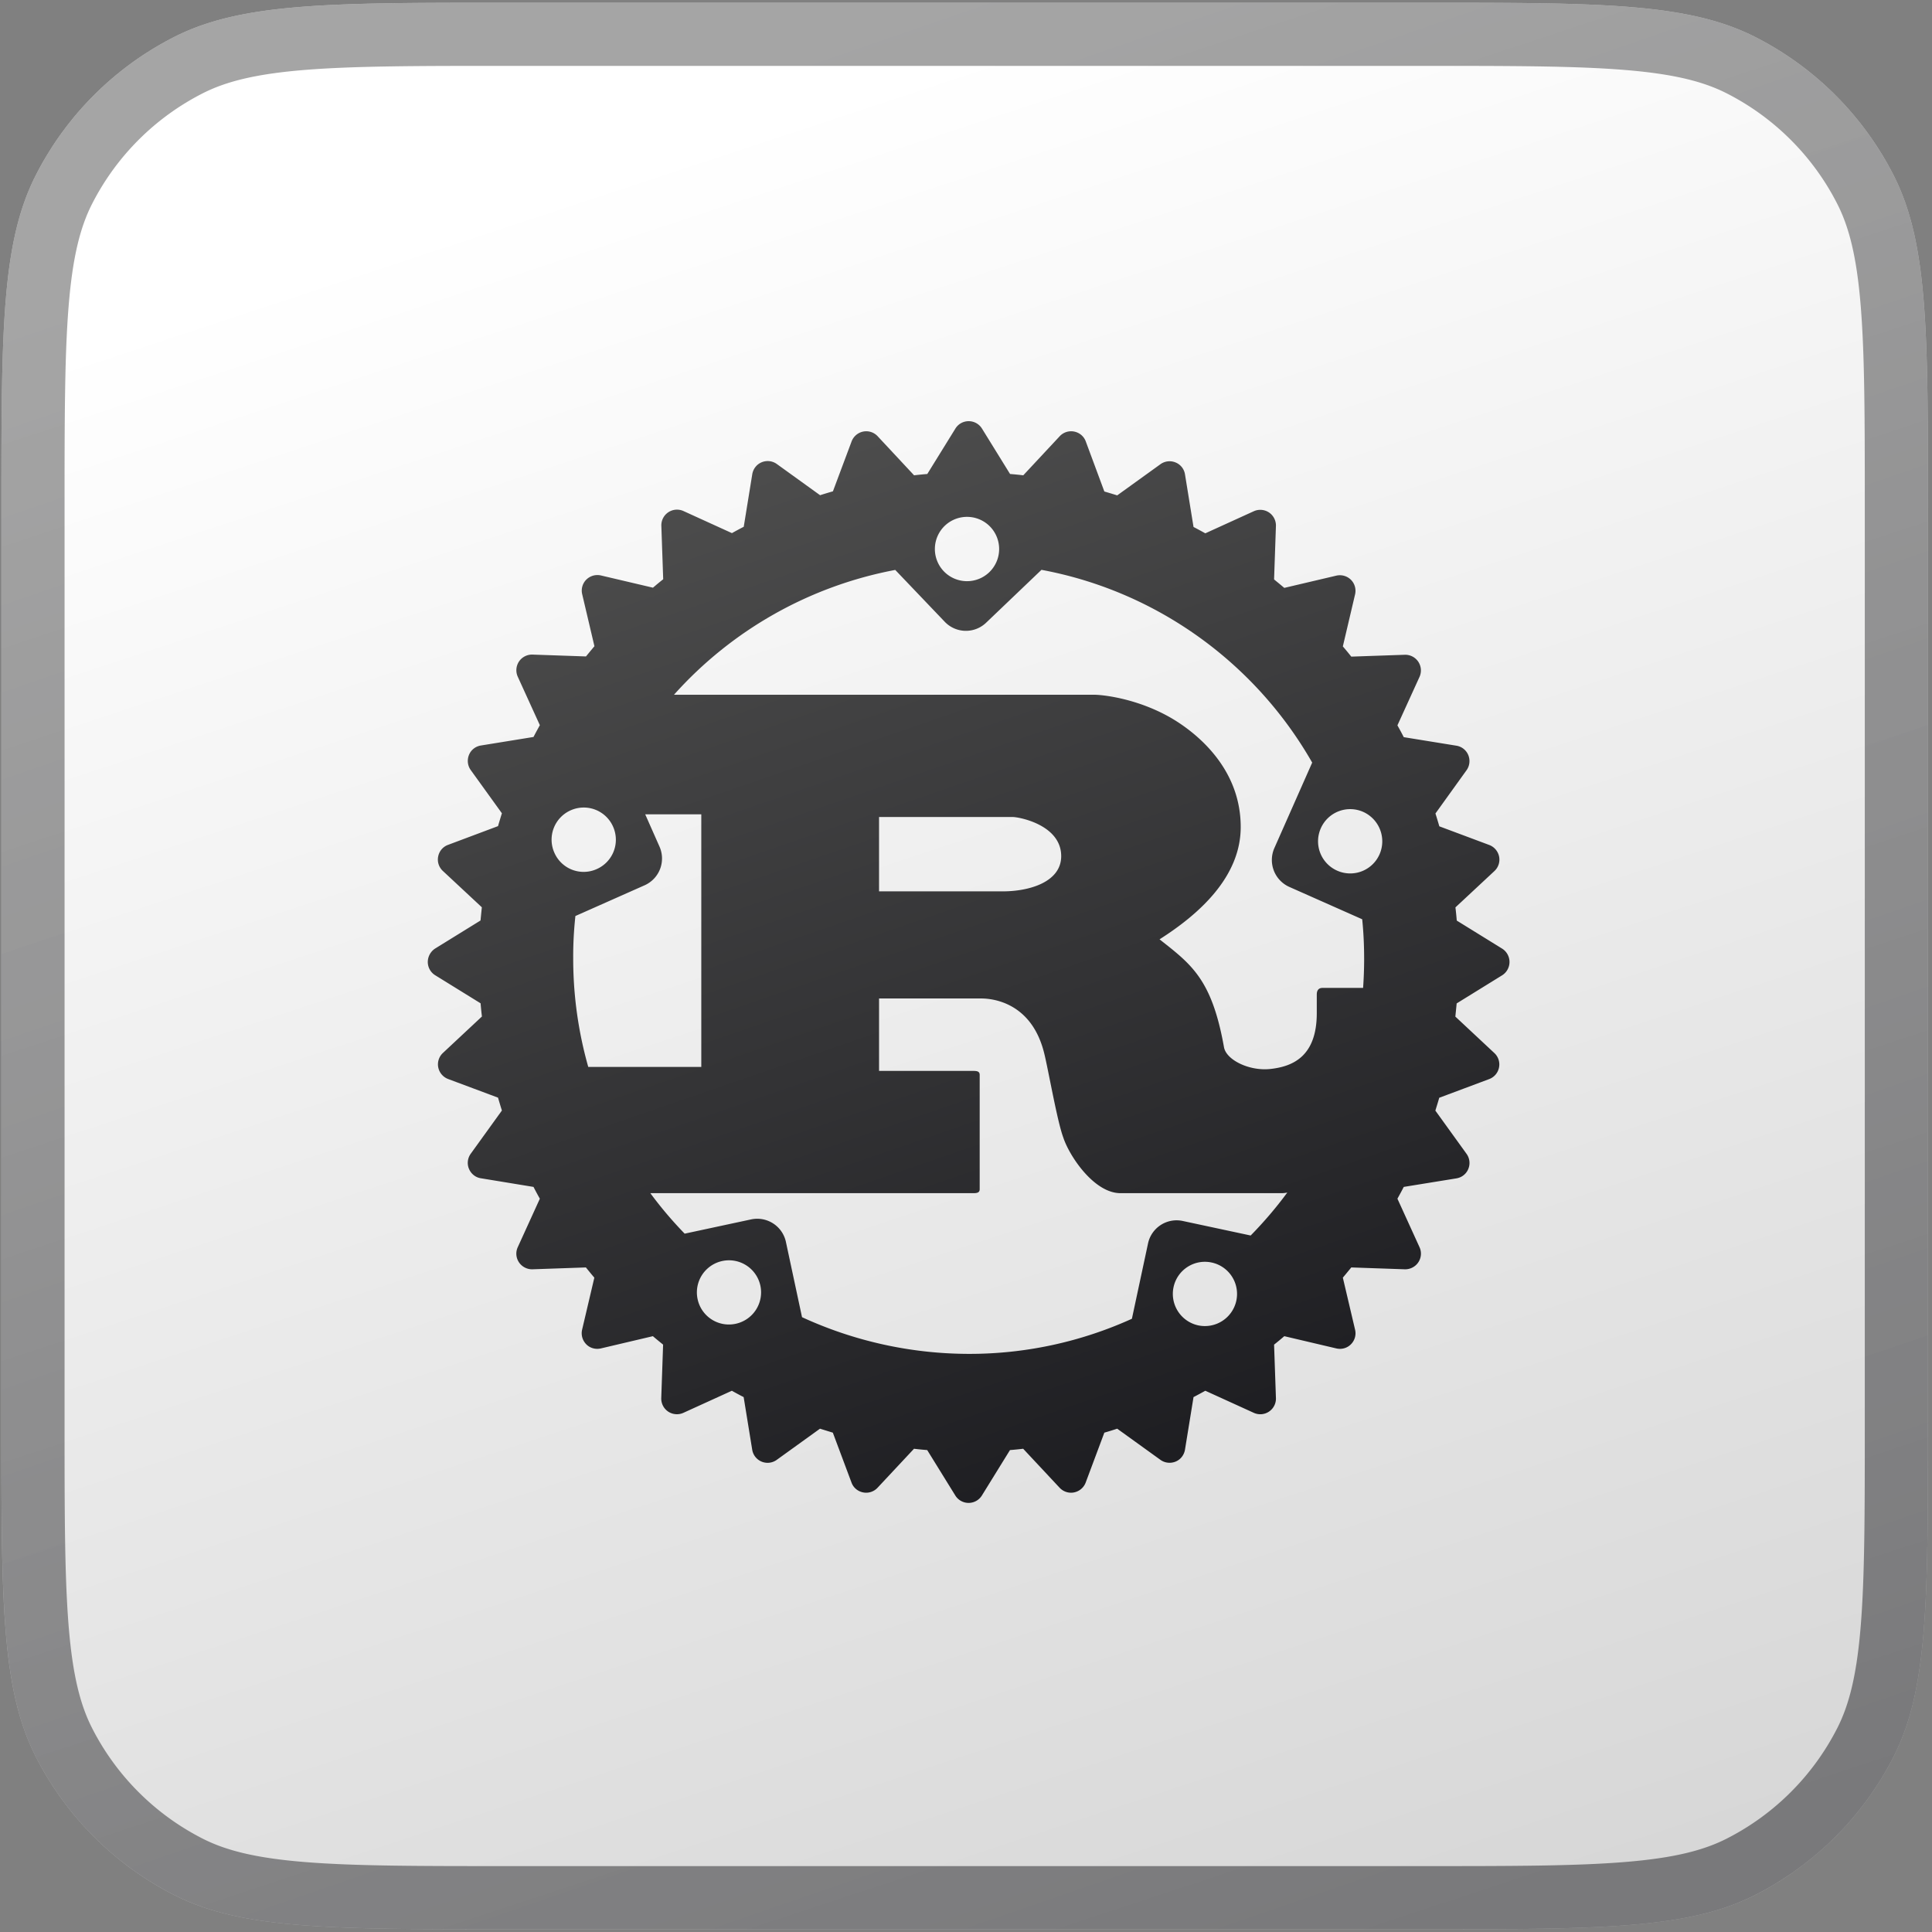
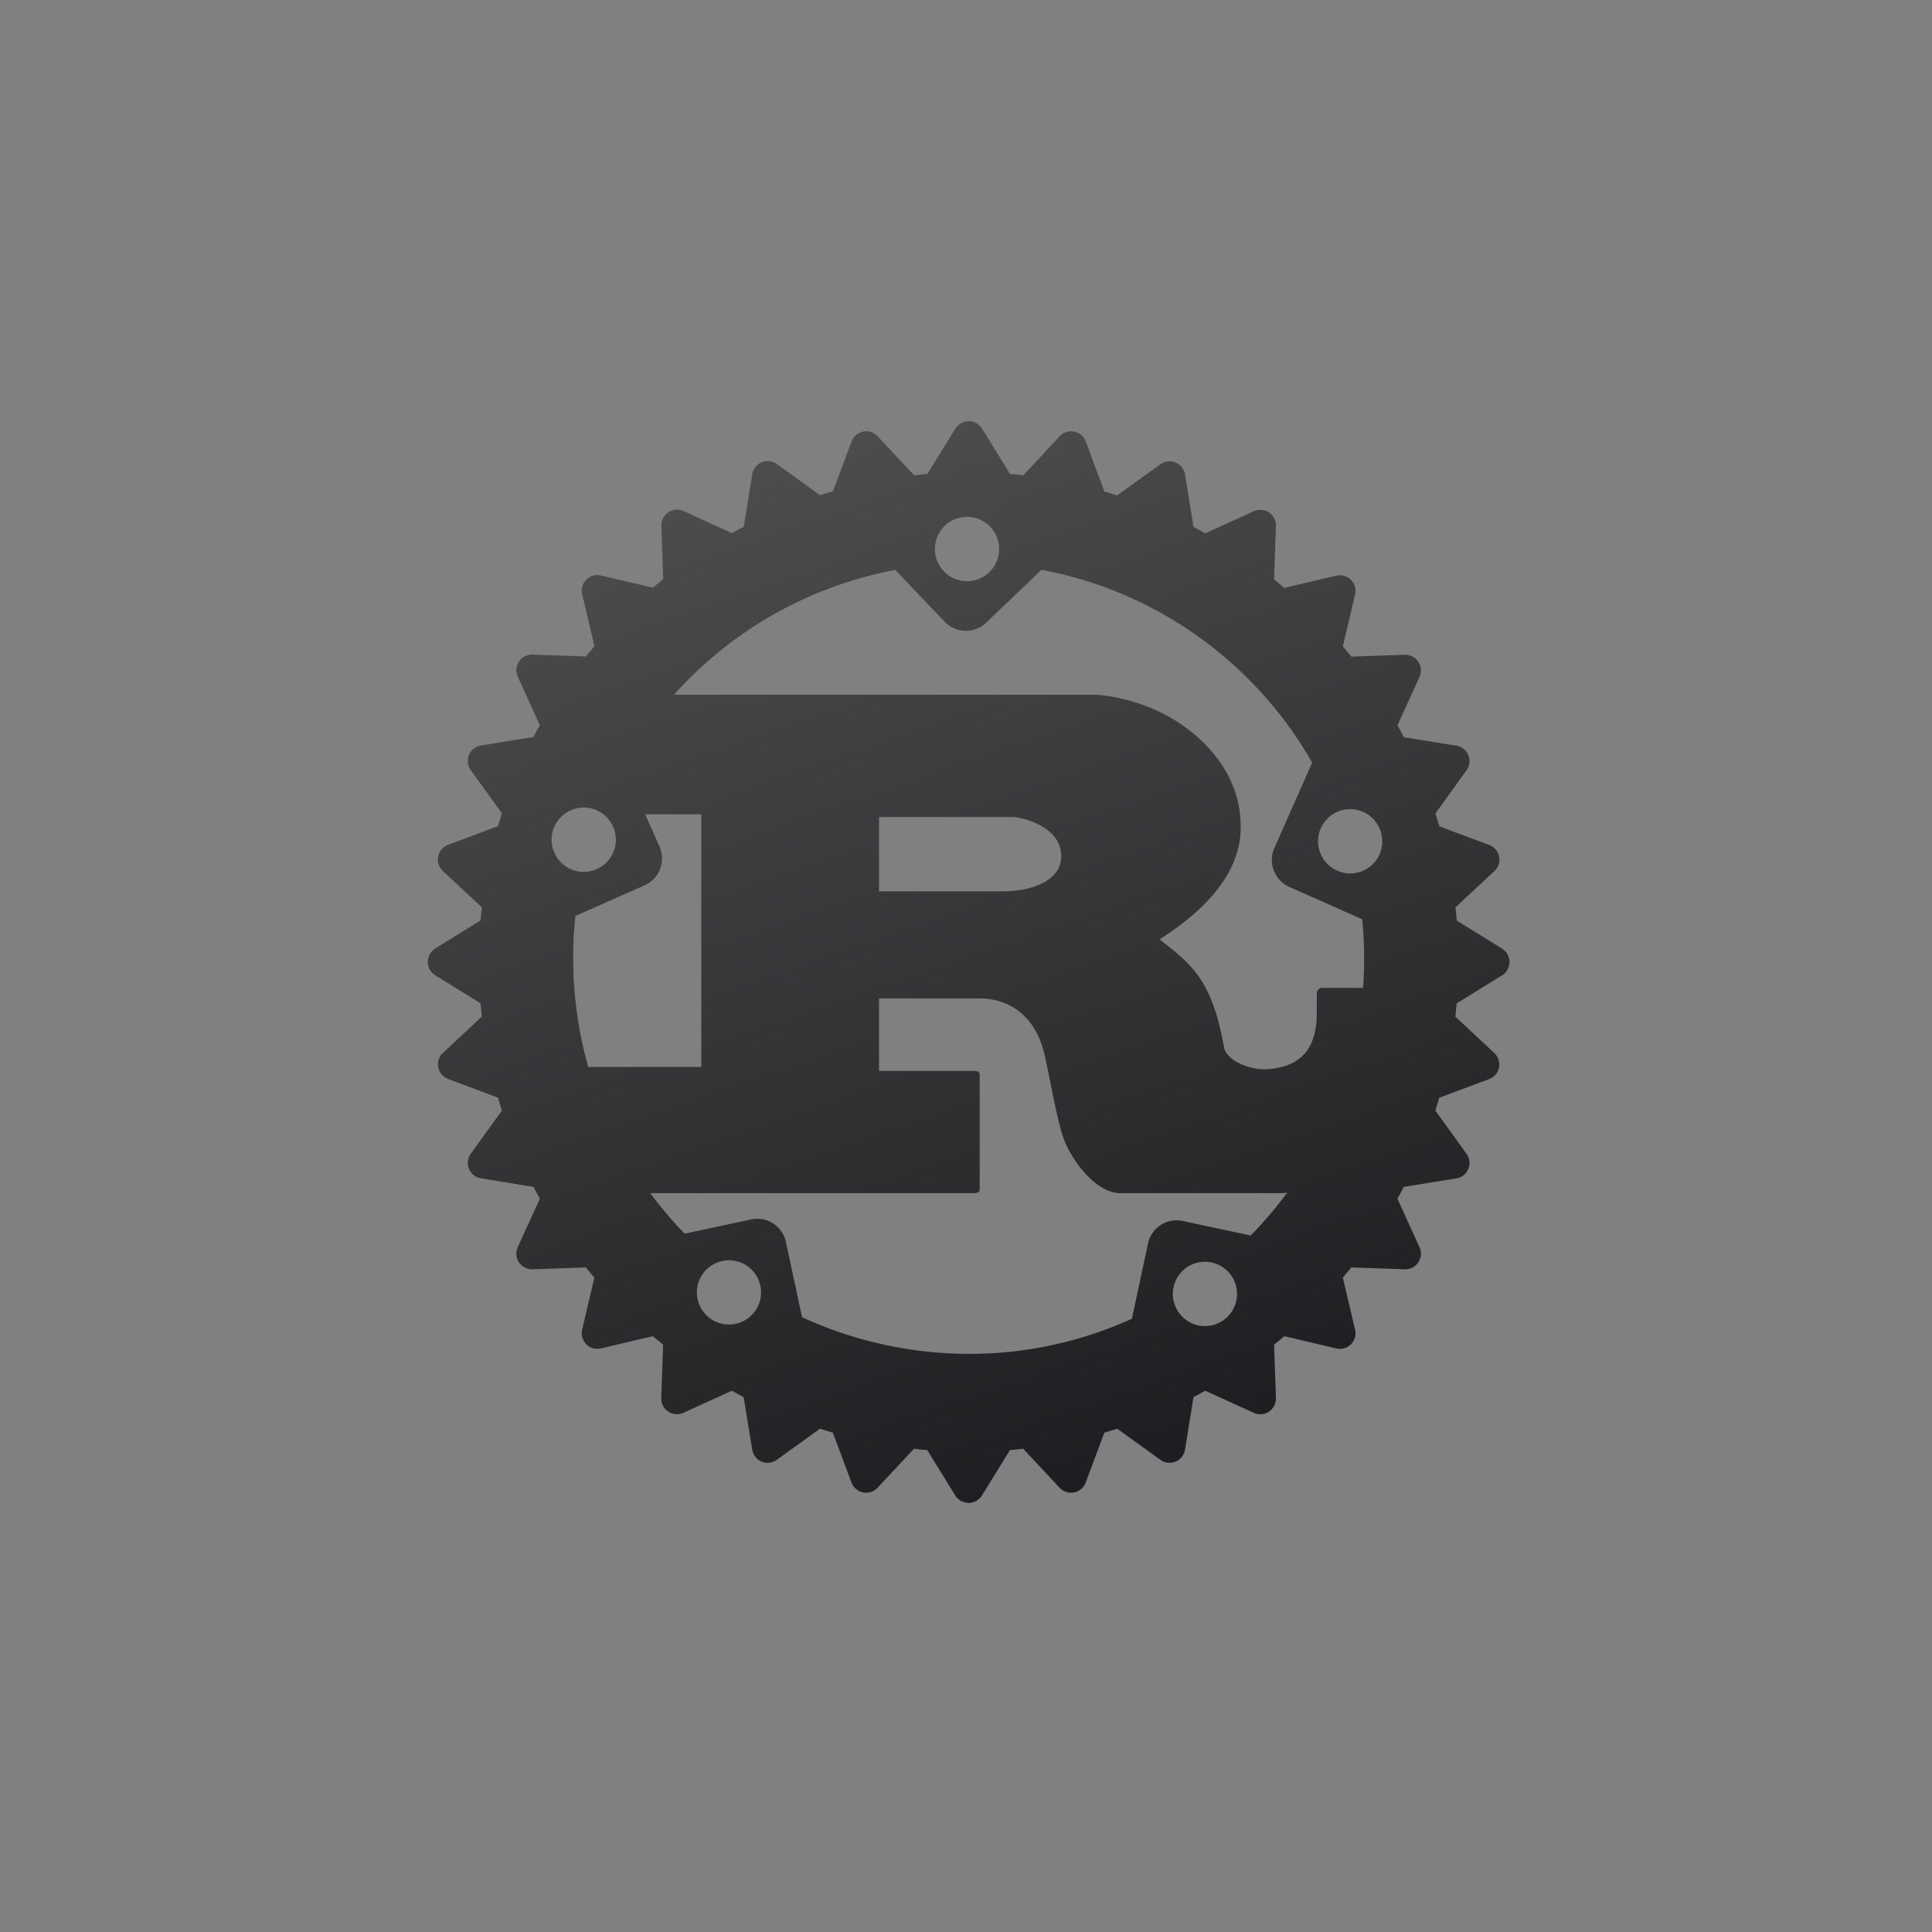
<svg xmlns="http://www.w3.org/2000/svg" width="167" height="167" fill="none">
  <rect width="100%" height="100%" fill="#808080" stroke="none" />
-   <path fill="url(#a)" d="M.121 43.914c0-15.29 0-22.934 2.976-28.774a27.3 27.3 0 0 1 11.93-11.93C20.867.234 28.512.234 43.801.234h79.17c15.289 0 22.934 0 28.774 2.976a27.3 27.3 0 0 1 11.93 11.93c2.976 5.84 2.976 13.485 2.976 28.774v79.17c0 15.29 0 22.935-2.976 28.774a27.3 27.3 0 0 1-11.93 11.931c-5.84 2.975-13.485 2.975-28.774 2.975h-79.17c-15.29 0-22.934 0-28.774-2.975a27.3 27.3 0 0 1-11.93-11.931C.12 146.019.12 138.374.12 123.084z" />
-   <path stroke="url(#b)" stroke-opacity=".5" stroke-width="5.46" d="M2.851 43.914c0-7.69.002-13.292.363-17.708.358-4.383 1.056-7.355 2.315-9.826A24.57 24.57 0 0 1 16.267 5.642c2.47-1.259 5.442-1.957 9.826-2.315 4.415-.36 10.018-.363 17.708-.363h79.17c7.69 0 13.293.002 17.708.363 4.384.358 7.356 1.056 9.826 2.315a24.57 24.57 0 0 1 10.738 10.738c1.259 2.47 1.957 5.443 2.315 9.826.361 4.416.363 10.019.363 17.708v79.17c0 7.69-.002 13.293-.363 17.709-.358 4.383-1.056 7.355-2.315 9.826a24.57 24.57 0 0 1-10.738 10.737c-2.47 1.259-5.442 1.957-9.826 2.315-4.415.361-10.018.363-17.708.363h-79.17c-7.69 0-13.293-.002-17.708-.363-4.384-.358-7.356-1.056-9.826-2.315a24.57 24.57 0 0 1-10.738-10.737c-1.259-2.471-1.957-5.443-2.315-9.826-.36-4.416-.363-10.019-.363-17.709z" />
  <path fill="url(#c)" fill-rule="evenodd" d="M114.171 71.593a2.775 2.775 0 0 1 3.66-1.415 2.79 2.79 0 0 1 1.416 3.667 2.77 2.77 0 0 1-3.661 1.415 2.774 2.774 0 0 1-1.415-3.667M81.669 45.445a2.78 2.78 0 0 1 3.927.09 2.785 2.785 0 0 1-.091 3.934 2.78 2.78 0 0 1-3.927-.091 2.785 2.785 0 0 1 .091-3.933m36.246 37.408q0 1.276-.091 2.541h-3.508c-.35 0-.495.228-.495.57v1.614c0 3.789-2.138 4.618-4.01 4.823-1.781.198-3.76-.745-4.003-1.84-1.05-5.92-2.808-7.183-5.578-9.366 3.439-2.184 7.016-5.402 7.016-9.708 0-4.656-3.188-7.585-5.365-9.023-3.052-2.009-6.43-2.412-7.343-2.412H58.26a34.14 34.14 0 0 1 19.124-10.788l4.277 4.48a2.527 2.527 0 0 0 3.576.085l4.787-4.573c10.022 1.864 18.515 8.103 23.4 16.662l-3.272 7.395a2.55 2.55 0 0 0 1.286 3.347l6.309 2.8c.114 1.11.167 2.244.167 3.393m-41.93-5.797V70.62H87.52c.594 0 4.209.692 4.209 3.385 0 2.244-2.77 3.043-5.046 3.043h-10.7zm-26.247 2.123 5.982-2.656a2.534 2.534 0 0 0 1.286-3.347l-1.233-2.785h4.847v21.835h-9.77a34.3 34.3 0 0 1-1.302-9.373c-.008-1.247.06-2.472.19-3.674m3.257-7.723a2.773 2.773 0 0 1-1.415 3.667 2.76 2.76 0 0 1-3.66-1.415 2.773 2.773 0 0 1 1.415-3.667 2.77 2.77 0 0 1 3.66 1.415m10.6 42.97a2.767 2.767 0 0 1-3.294-2.13 2.774 2.774 0 1 1 5.426-1.164 2.777 2.777 0 0 1-2.131 3.294m38.644-8.886a2.526 2.526 0 0 0-3.006 1.948l-1.393 6.505a34 34 0 0 1-14.108 3.035 34.6 34.6 0 0 1-14.406-3.172l-1.392-6.505a2.536 2.536 0 0 0-3.006-1.948l-5.746 1.233a34 34 0 0 1-2.968-3.5h27.944c.32 0 .525-.061.525-.342v-9.883c0-.29-.213-.342-.525-.342h-8.173v-6.262h8.835c.806 0 4.315.228 5.433 4.71.35 1.377 1.119 5.858 1.652 7.296.525 1.613 2.663 4.823 4.946 4.823h13.918q.24.002.503-.053a34.5 34.5 0 0 1-3.166 3.713zm1.331 9.023a2.784 2.784 0 0 1-2.13-3.301 2.77 2.77 0 0 1 3.295-2.131 2.776 2.776 0 0 1 2.131 3.302 2.78 2.78 0 0 1-3.296 2.13m26.277-32.562-3.926-2.427q-.046-.57-.114-1.141l3.371-3.142c.342-.32.494-.791.403-1.248a1.36 1.36 0 0 0-.852-1.004l-4.315-1.613a51 51 0 0 0-.335-1.11l2.686-3.736c.274-.38.328-.875.153-1.309a1.34 1.34 0 0 0-1.028-.814l-4.55-.738a28 28 0 0 0-.548-1.02l1.91-4.191a1.354 1.354 0 0 0-1.279-1.91l-4.619.16a27 27 0 0 0-.73-.883l1.057-4.496a1.35 1.35 0 0 0-.357-1.263 1.36 1.36 0 0 0-1.264-.358l-4.497 1.058a86 86 0 0 0-.883-.73l.16-4.619a1.36 1.36 0 0 0-.601-1.171 1.36 1.36 0 0 0-1.309-.107l-4.193 1.91c-.335-.183-.677-.373-1.02-.548l-.738-4.55a1.33 1.33 0 0 0-.814-1.027 1.35 1.35 0 0 0-1.309.153l-3.737 2.693a47 47 0 0 0-1.11-.335l-1.606-4.329c-.16-.441-.54-.76-1.005-.852a1.35 1.35 0 0 0-1.248.403l-3.15 3.378q-.57-.069-1.142-.114l-2.427-3.926a1.35 1.35 0 0 0-1.15-.639c-.471 0-.905.244-1.148.64l-2.428 3.925q-.57.046-1.142.114l-3.15-3.378a1.35 1.35 0 0 0-1.248-.403 1.36 1.36 0 0 0-1.004.852l-1.614 4.314c-.373.106-.746.22-1.11.335L67.15 40.11a1.35 1.35 0 0 0-1.31-.152c-.433.175-.737.57-.814 1.027l-.738 4.55q-.514.262-1.02.548l-4.192-1.91a1.353 1.353 0 0 0-1.91 1.278l.16 4.618c-.297.236-.594.48-.883.73l-4.498-1.057a1.36 1.36 0 0 0-1.263.358 1.34 1.34 0 0 0-.358 1.263l1.058 4.496q-.365.435-.73.883l-4.62-.16a1.36 1.36 0 0 0-1.172.6 1.36 1.36 0 0 0-.106 1.31l1.91 4.191c-.183.335-.373.677-.548 1.02l-4.55.738c-.465.076-.853.38-1.028.814s-.122.928.152 1.308l2.694 3.736c-.114.365-.228.738-.335 1.11l-4.322 1.621c-.441.16-.761.54-.852 1.004-.092.457.06.929.403 1.248l3.371 3.142-.114 1.142-3.927 2.427a1.4 1.4 0 0 0-.631 1.156c0 .464.243.905.639 1.149l3.926 2.427q.046.57.115 1.14l-3.371 3.15c-.343.32-.495.792-.404 1.248.092.457.411.837.852 1.005l4.315 1.612q.161.561.335 1.111l-2.694 3.736c-.274.38-.335.875-.152 1.308s.57.746 1.035.814l4.543.746c.175.342.358.685.548 1.019l-1.91 4.192a1.34 1.34 0 0 0 .106 1.309c.26.388.708.616 1.172.601l4.612-.16c.243.297.48.594.73.883l-1.057 4.496c-.107.457.03.928.357 1.263.328.335.807.464 1.264.358l4.497-1.058c.29.251.586.487.883.731l-.16 4.618a1.36 1.36 0 0 0 .601 1.171 1.36 1.36 0 0 0 1.309.107l4.193-1.91q.504.285 1.02.548l.738 4.542a1.347 1.347 0 0 0 2.123.882l3.737-2.693c.365.114.738.228 1.11.343l1.614 4.313c.16.442.54.761 1.004.852.457.092.929-.06 1.248-.403l3.15-3.37q.572.068 1.142.114l2.428 3.926a1.352 1.352 0 0 0 2.299 0l2.427-3.926q.57-.046 1.141-.114l3.15 3.37c.32.343.792.495 1.249.403.456-.091.837-.41 1.004-.852l1.613-4.313a27 27 0 0 0 1.111-.343l3.737 2.693c.38.274.875.328 1.309.153s.738-.571.814-1.035l.738-4.542c.343-.175.685-.365 1.02-.548l4.193 1.91a1.352 1.352 0 0 0 1.91-1.278l-.16-4.618q.447-.354.883-.731l4.497 1.058c.457.106.936-.023 1.264-.358a1.34 1.34 0 0 0 .357-1.263l-1.057-4.496q.365-.436.73-.883l4.619.16c.464.015.913-.213 1.172-.601a1.34 1.34 0 0 0 .107-1.309l-1.91-4.192c.19-.342.372-.677.548-1.019l4.55-.738c.464-.076.853-.38 1.028-.814a1.35 1.35 0 0 0-.153-1.309L124.071 96c.115-.373.229-.738.335-1.11l4.315-1.614c.441-.167.761-.54.852-1.004a1.34 1.34 0 0 0-.403-1.248l-3.371-3.15.114-1.14 3.927-2.428a1.362 1.362 0 0 0 .007-2.305" clip-rule="evenodd" />
  <defs>
    <linearGradient id="a" x1="75.129" x2="127.555" y1="7.085" y2="165.77" gradientUnits="userSpaceOnUse">
      <stop stop-color="#fff" />
      <stop offset="1" stop-color="#D7D7D7" />
    </linearGradient>
    <linearGradient id="b" x1="74.752" x2="131.632" y1=".234" y2="165.135" gradientUnits="userSpaceOnUse">
      <stop stop-color="#4C4C4C" />
      <stop offset="1" stop-color="#1B1B1F" />
    </linearGradient>
    <linearGradient id="c" x1="78.88" x2="110.817" y1="36.406" y2="128.994" gradientUnits="userSpaceOnUse">
      <stop stop-color="#4C4C4C" />
      <stop offset="1" stop-color="#1B1B1F" />
    </linearGradient>
  </defs>
</svg>